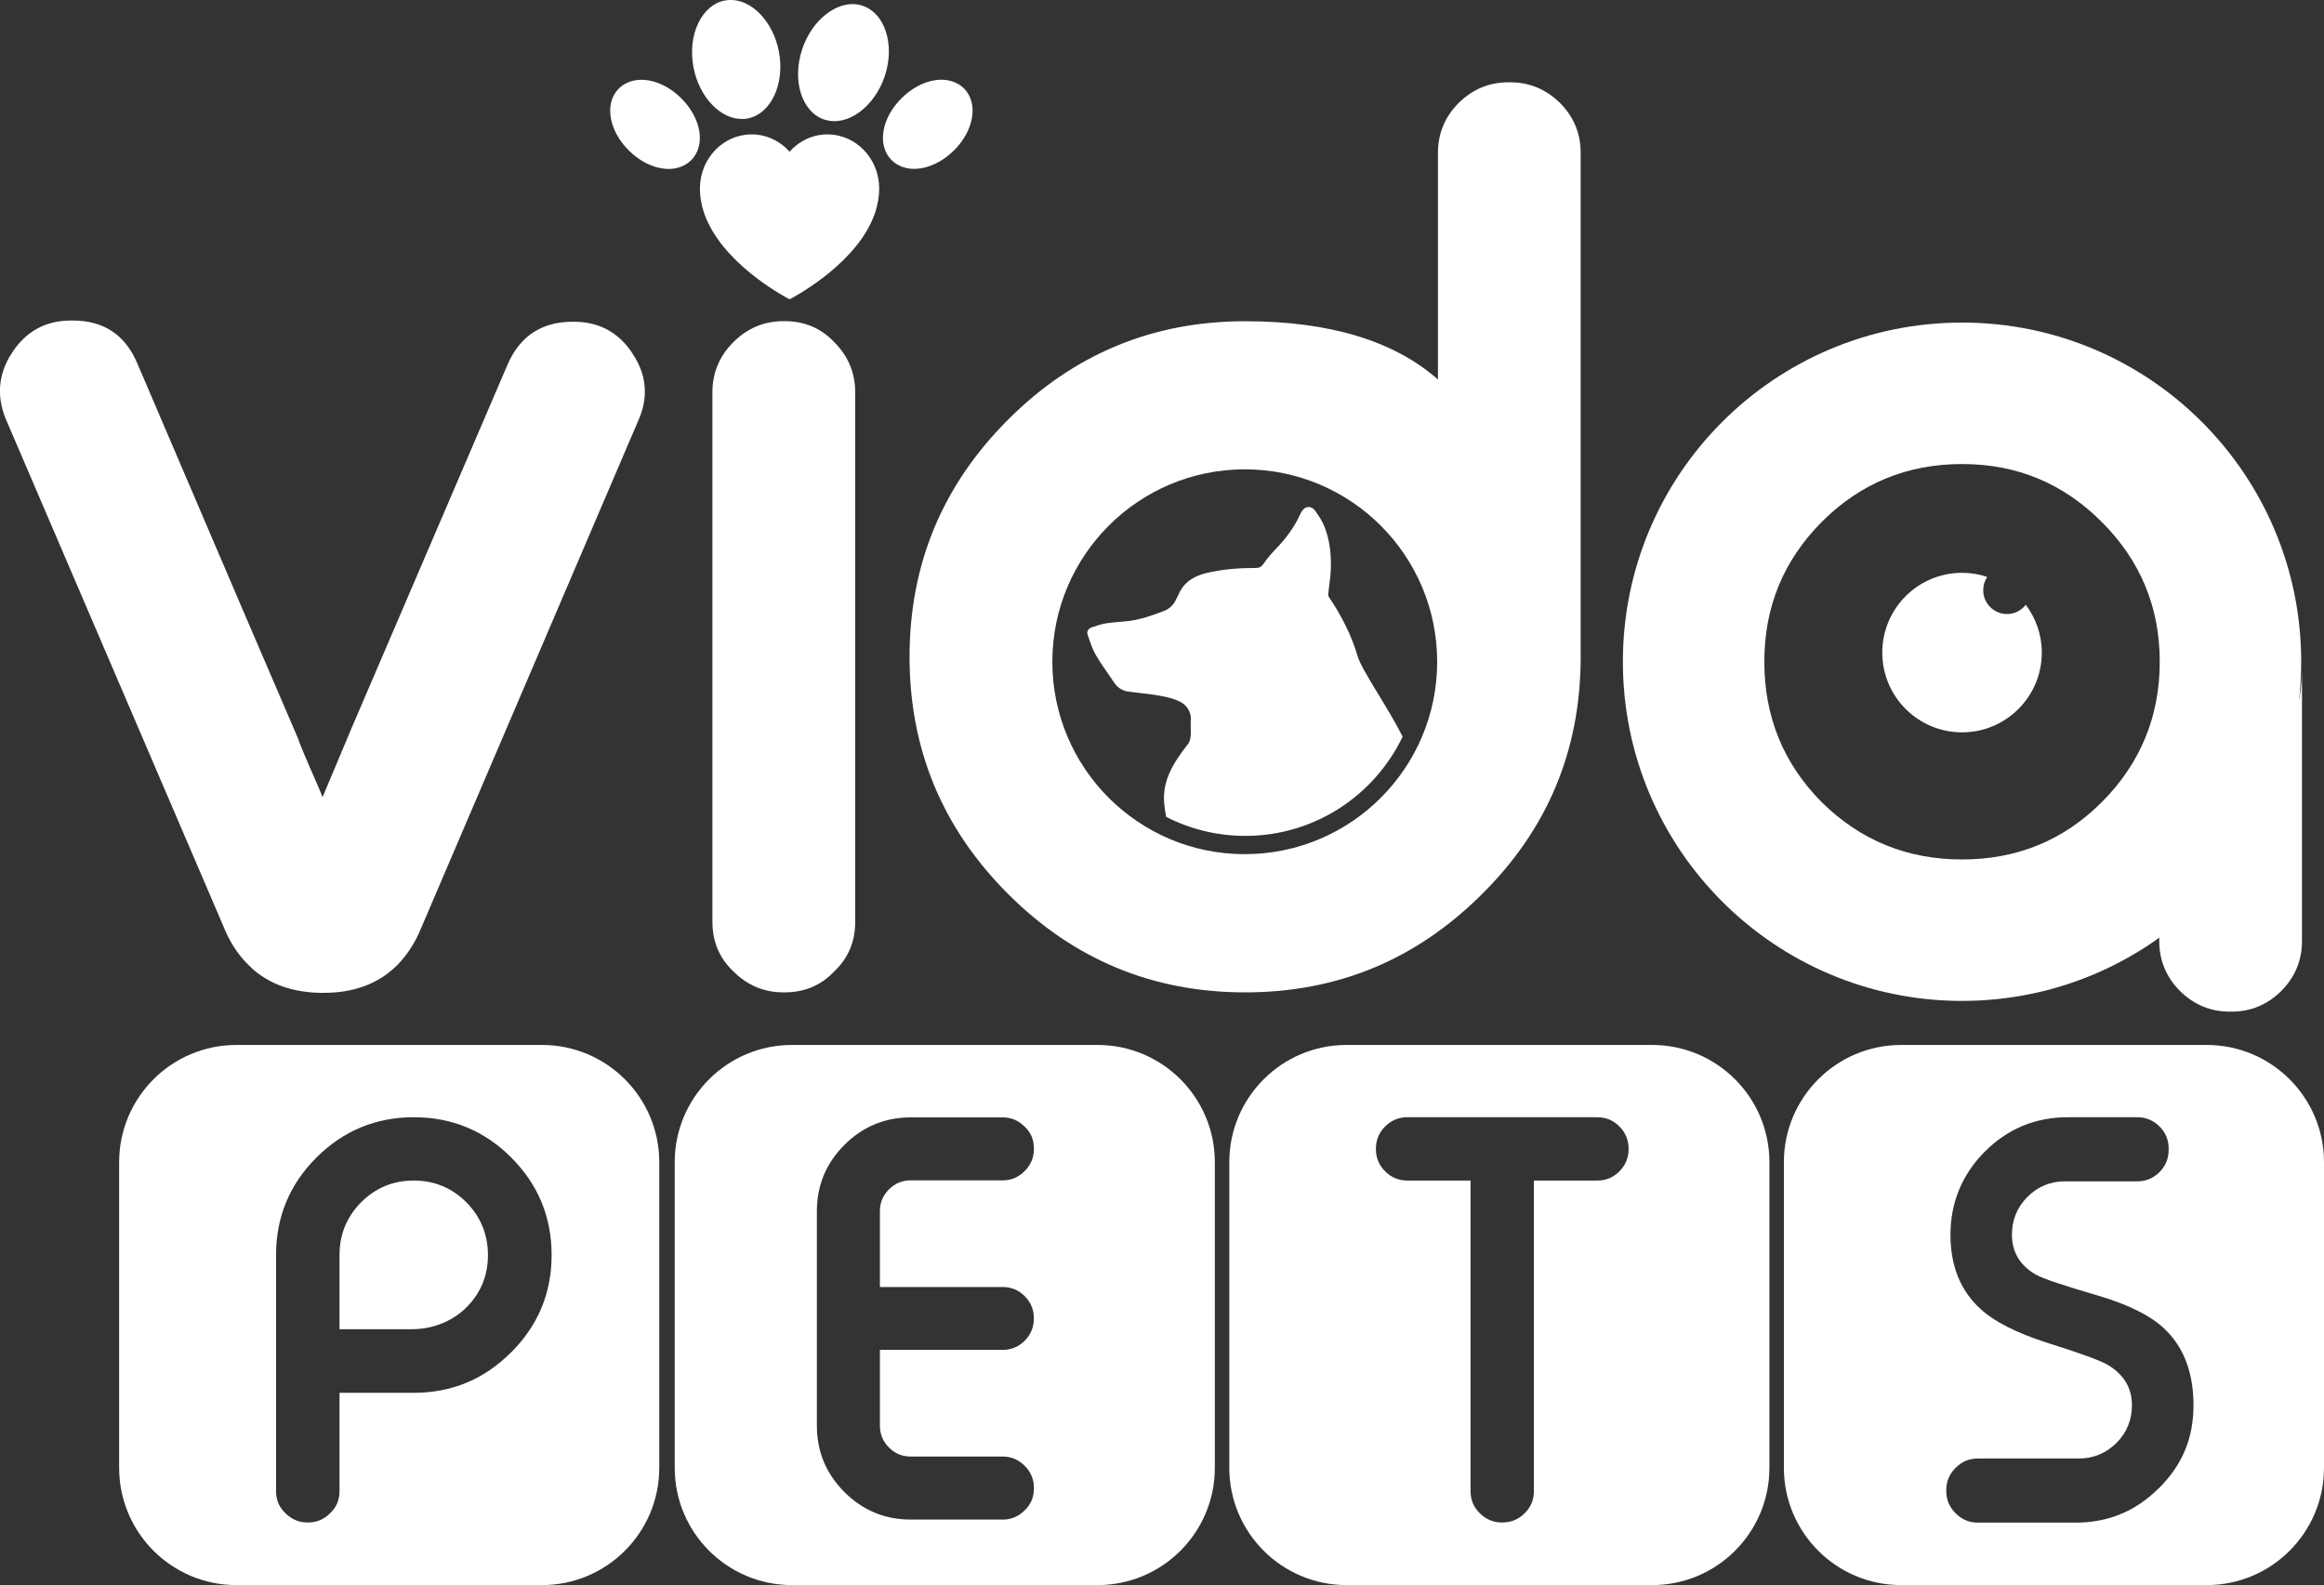
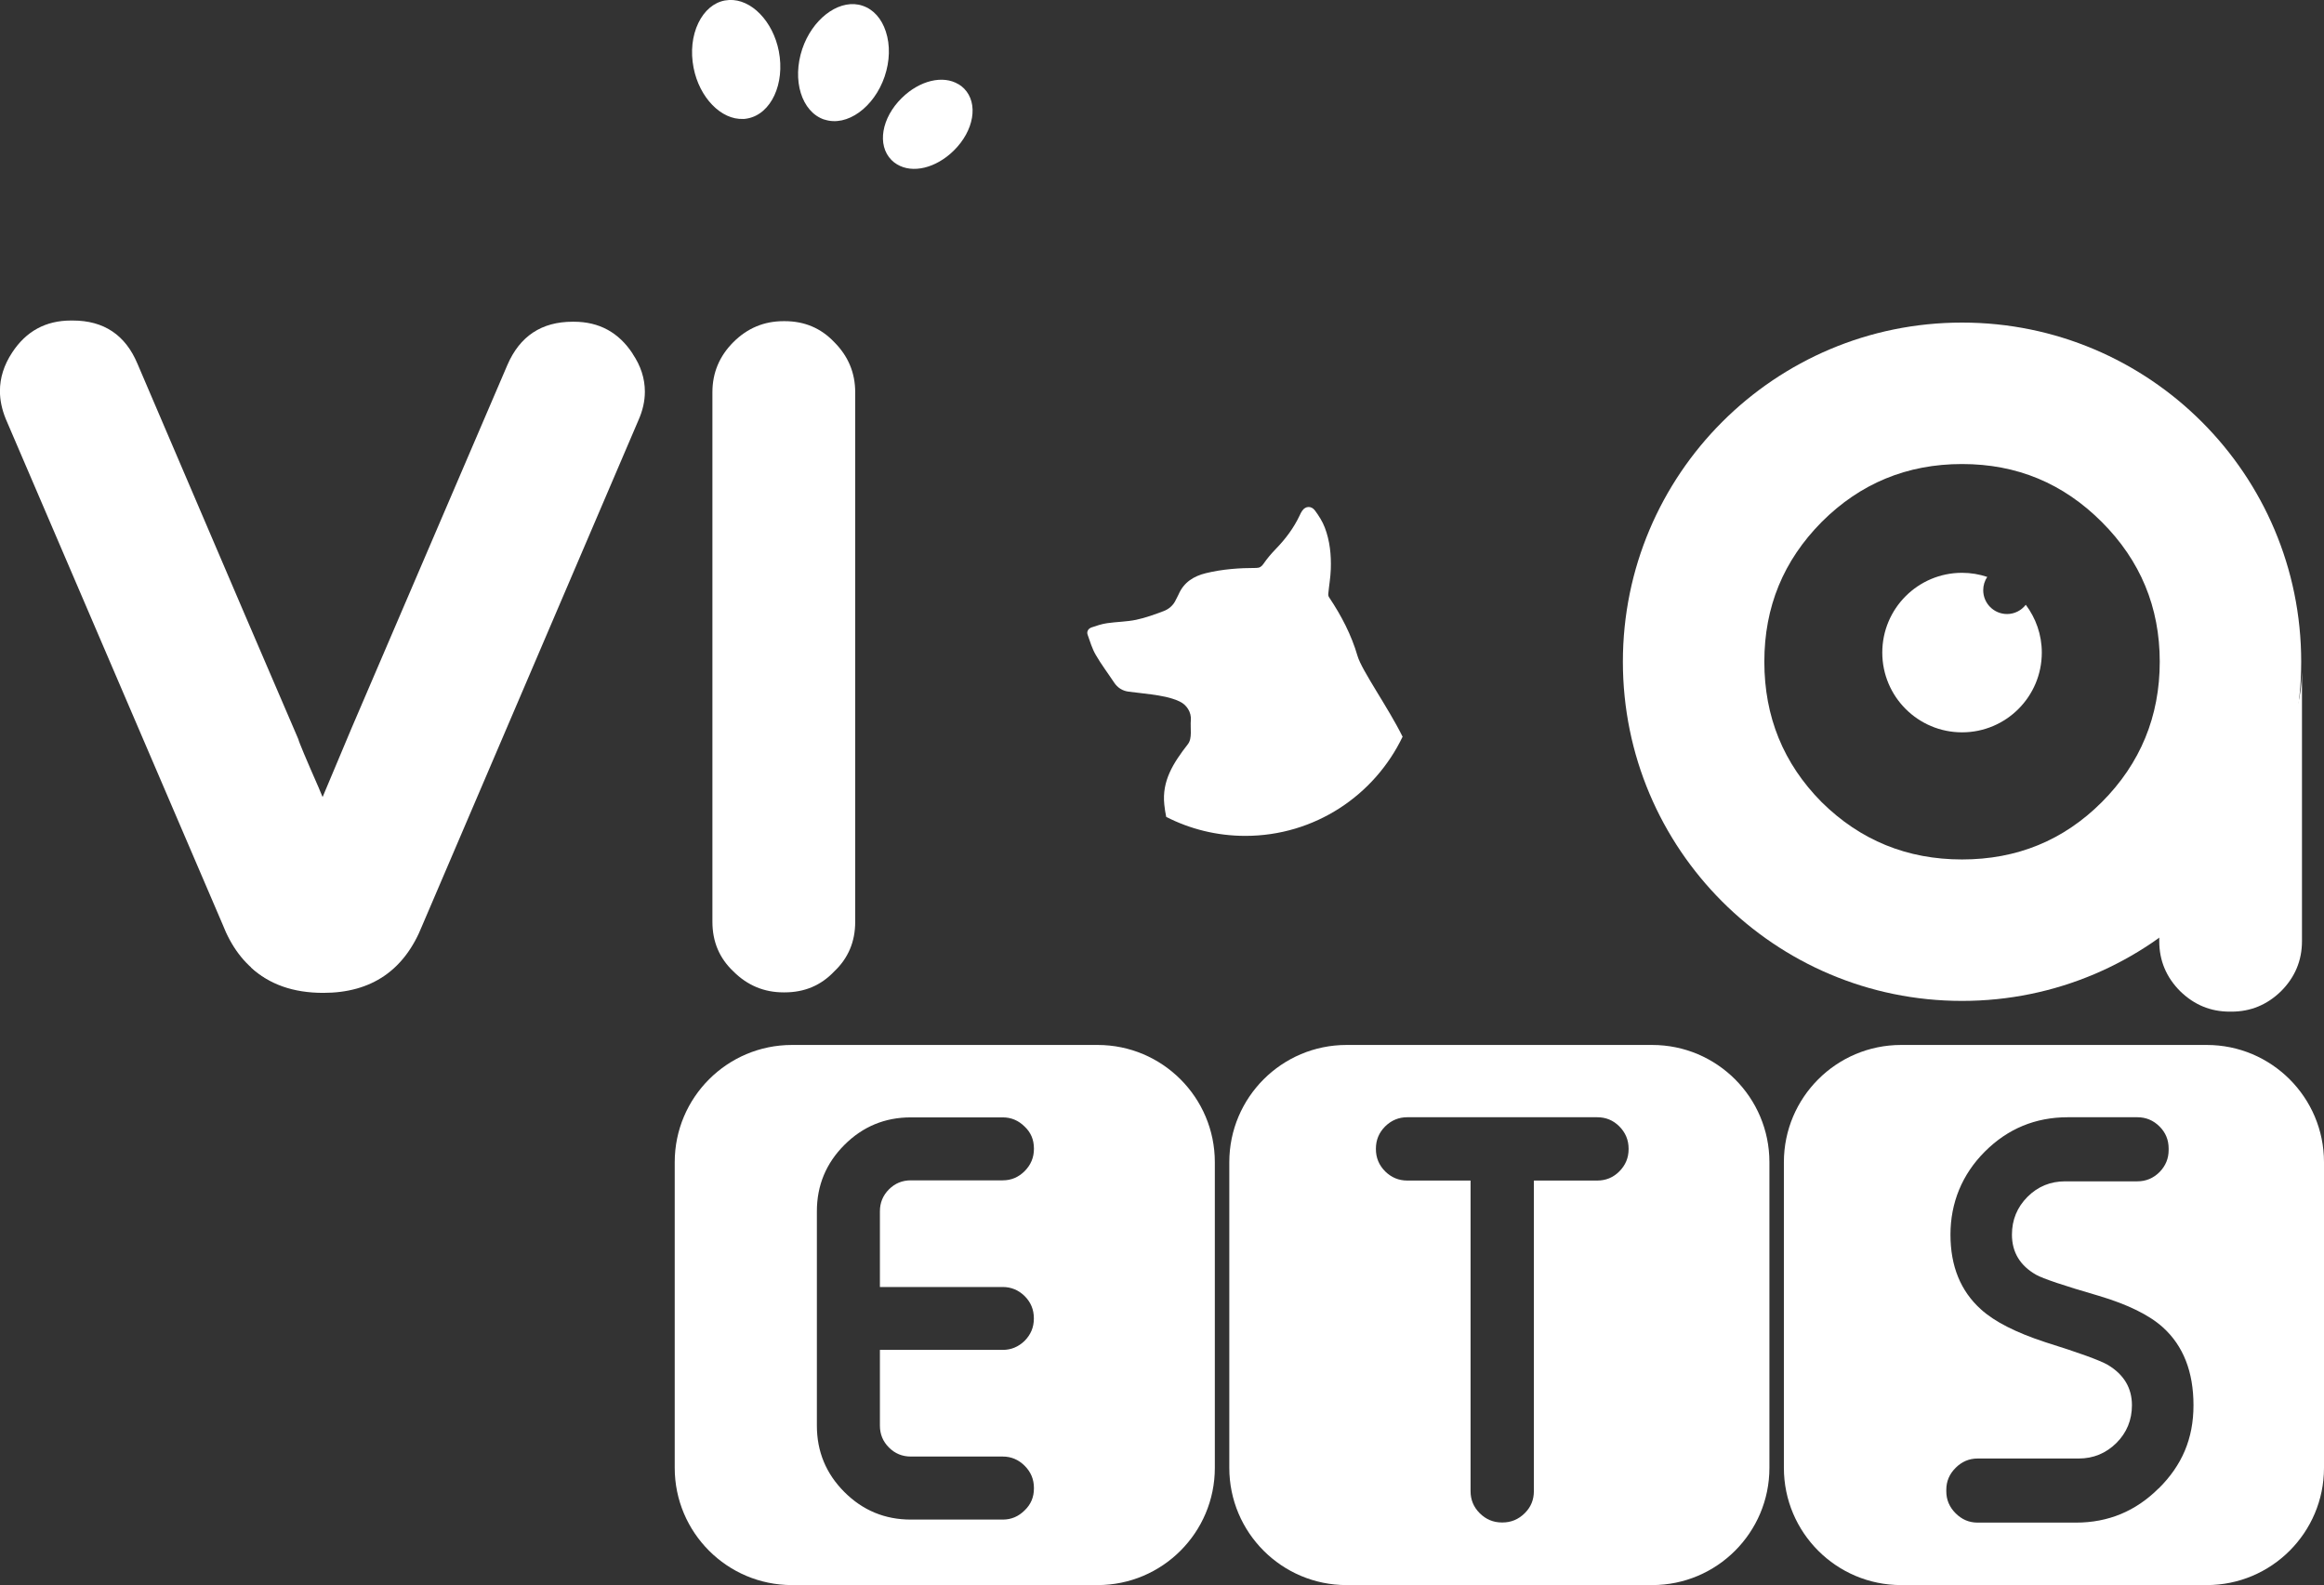
<svg xmlns="http://www.w3.org/2000/svg" id="Layer_2" data-name="Layer 2" viewBox="0 0 329.25 224.56">
  <rect x="0" y="0" width="329.25" height="224.56" fill="#333333" stroke="none" />
  <defs>
    <style>
      .cls-1 {
        fill: #fff;
      }
    </style>
  </defs>
  <g id="Camada_1" data-name="Camada 1">
    <g>
-       <path class="cls-1" d="M220.97,14.55c-1.98-1.93-4.32-2.89-7.02-2.89h-.25c-2.7,0-5.03.96-7.01,2.89-1.98,1.98-2.97,4.35-2.97,7.1v32.11c-6.27-5.5-15.38-8.25-27.32-8.25-13.1,0-24.29,4.65-33.59,13.95-9.3,9.3-13.95,20.5-13.95,33.59s4.65,24.29,13.95,33.59c9.3,9.3,20.5,13.95,33.59,13.95s24.21-4.62,33.51-13.87c9.3-9.19,13.98-20.33,14.03-33.43V21.64c0-2.75-.99-5.12-2.97-7.1ZM176.35,121.01c-15.06,0-27.26-12.21-27.26-27.26s12.21-27.26,27.26-27.26,27.26,12.21,27.26,27.26-12.21,27.26-27.26,27.26Z" />
      <path class="cls-1" d="M155.5,148.04h-43.3c-9.17,0-16.61,7.44-16.61,16.61v43.3c0,9.17,7.44,16.61,16.61,16.61h43.3c9.17,0,16.61-7.44,16.61-16.61v-43.3c0-9.17-7.44-16.61-16.61-16.61ZM146.48,162.77c0,1.22-.44,2.26-1.31,3.14-.88.88-1.91,1.31-3.1,1.31h-13.03c-1.22,0-2.25.43-3.1,1.28-.85.85-1.28,1.89-1.28,3.1v10.73h17.4c1.19,0,2.23.43,3.1,1.28.88.88,1.31,1.92,1.31,3.14v.07c0,1.22-.44,2.26-1.31,3.14-.88.85-1.91,1.28-3.1,1.28h-17.4v10.73c0,1.22.43,2.25,1.28,3.1.85.85,1.88,1.28,3.1,1.28h13.03c1.19,0,2.23.44,3.1,1.31.88.88,1.31,1.92,1.31,3.14v.07c0,1.24-.44,2.27-1.31,3.1-.88.88-1.91,1.31-3.1,1.31h-13.03c-3.67,0-6.81-1.3-9.41-3.9-2.6-2.6-3.9-5.74-3.9-9.41v-30.36c0-3.67,1.3-6.81,3.9-9.41,2.6-2.6,5.74-3.9,9.41-3.9h13.03c1.19,0,2.23.44,3.1,1.31.88.83,1.31,1.86,1.31,3.1v.07Z" />
      <path class="cls-1" d="M234.07,148.04h-43.3c-9.17,0-16.61,7.44-16.61,16.61v43.3c0,9.17,7.44,16.61,16.61,16.61h43.3c9.17,0,16.61-7.44,16.61-16.61v-43.3c0-9.17-7.44-16.61-16.61-16.61ZM230.73,162.8c0,1.23-.44,2.28-1.32,3.16-.86.86-1.9,1.29-3.13,1.29h-8.97v44c0,1.23-.43,2.27-1.29,3.12-.88.88-1.94,1.32-3.16,1.32h-.07c-1.23,0-2.28-.44-3.16-1.32-.86-.86-1.29-1.9-1.29-3.12v-44h-8.97c-1.2,0-2.24-.43-3.12-1.29-.88-.88-1.32-1.94-1.32-3.16v-.07c0-1.23.44-2.28,1.32-3.16.88-.86,1.92-1.29,3.12-1.29h26.91c1.23,0,2.27.43,3.13,1.29.88.88,1.32,1.94,1.32,3.16v.07Z" />
      <path class="cls-1" d="M312.64,148.04h-43.3c-9.17,0-16.61,7.44-16.61,16.61v43.3c0,9.17,7.44,16.61,16.61,16.61h43.3c9.17,0,16.61-7.44,16.61-16.61v-43.3c0-9.17-7.44-16.61-16.61-16.61ZM305.84,210.84c-3.25,3.25-7.15,4.87-11.72,4.87h-13.95c-1.2,0-2.23-.44-3.11-1.32-.88-.88-1.32-1.92-1.32-3.11v-.22c0-1.2.44-2.23,1.32-3.11.88-.88,1.92-1.32,3.11-1.32h14.32c2.08,0,3.86-.73,5.35-2.2,1.46-1.46,2.2-3.25,2.2-5.35,0-2.44-1.14-4.35-3.41-5.71-1.08-.63-4.03-1.71-8.86-3.22-4.18-1.37-7.22-2.92-9.12-4.65-2.88-2.59-4.32-6.12-4.32-10.59s1.62-8.51,4.87-11.76c3.25-3.25,7.17-4.87,11.76-4.87h9.85c1.22,0,2.27.44,3.15,1.32.85.85,1.28,1.89,1.28,3.11v.22c0,1.2-.43,2.23-1.28,3.11-.88.88-1.93,1.32-3.15,1.32h-10.22c-2.1,0-3.88.73-5.35,2.2-1.46,1.47-2.2,3.25-2.2,5.35,0,2.49,1.14,4.38,3.41,5.68,1,.56,3.94,1.55,8.83,2.97,4.18,1.24,7.23,2.75,9.16,4.5,2.88,2.61,4.32,6.29,4.32,11.03s-1.64,8.51-4.91,11.76Z" />
      <g>
-         <path class="cls-1" d="M76.79,148.04h-43.3c-9.17,0-16.61,7.44-16.61,16.61v43.3c0,9.17,7.44,16.61,16.61,16.61h43.3c9.17,0,16.61-7.44,16.61-16.61v-43.3c0-9.17-7.44-16.61-16.61-16.61ZM72.4,191.59c-3.8,3.82-8.39,5.73-13.79,5.73h-10.51v13.93c0,1.25-.44,2.29-1.32,3.12-.88.88-1.92,1.32-3.12,1.32h-.11c-1.2,0-2.24-.44-3.12-1.32-.88-.83-1.32-1.87-1.32-3.12v-33.45c0-5.39,1.91-10,5.73-13.82,3.82-3.8,8.42-5.7,13.79-5.7s9.99,1.9,13.79,5.7c3.82,3.82,5.73,8.43,5.73,13.82s-1.91,9.96-5.73,13.79Z" />
-         <path class="cls-1" d="M58.61,167.25c-2.92,0-5.4,1.03-7.46,3.09-2.03,2.06-3.05,4.55-3.05,7.46v10.51h10.26c2.93,0,5.79-1.11,7.84-3.21,1.95-2.01,2.93-4.44,2.93-7.3s-1.02-5.4-3.05-7.46c-2.06-2.06-4.55-3.09-7.46-3.09Z" />
-       </g>
+         </g>
      <path class="cls-1" d="M45.21,111.73c-1.89-4.3-2.87-6.64-2.94-7l-.29-.68c-2.38-5.49-9.88-22.99-22.51-52.53-1.71-4.07-4.76-6.11-9.16-6.11h-.25c-3.58,0-6.36,1.51-8.34,4.54-1.16,1.76-1.73,3.58-1.73,5.45,0,1.27.27,2.59.83,3.96l30.7,71.56c2.48,6.38,7.18,9.57,14.11,9.57,4.19,0,7.57-1.21,10.14-3.62l-10.57-25.15Z" />
      <path class="cls-1" d="M89.64,50.12c-1.98-3.03-4.76-4.54-8.34-4.54h-.17c-4.4,0-7.48,2.04-9.24,6.11l-22.08,51.46-14.25,33.9c2.58,2.41,5.99,3.61,10.24,3.61,6.82,0,11.5-3.19,14.03-9.57l30.62-71.56c.61-1.37.91-2.72.91-4.04,0-1.87-.58-3.66-1.73-5.36Z" />
      <path class="cls-1" d="M111.17,45.5c2.81,0,5.14.99,7.02,2.97,1.98,1.98,2.97,4.35,2.97,7.1v75.03c0,2.81-.99,5.15-2.97,7.02-1.87,1.98-4.21,2.97-7.02,2.97h-.17c-2.75,0-5.12-.99-7.1-2.97-1.98-1.87-2.97-4.21-2.97-7.02V55.57c0-2.75.99-5.12,2.97-7.1,1.98-1.98,4.35-2.97,7.1-2.97h.17Z" />
      <path class="cls-1" d="M105.31,16.86c.2-.01.4-.04.61-.08,3.33-.64,5.31-4.91,4.42-9.52-.82-4.24-3.91-7.43-7.05-7.26-.2.01-.4.04-.61.07-1.57.3-2.89,1.43-3.74,3.18-.88,1.82-1.12,4.07-.68,6.34.82,4.24,3.92,7.42,7.05,7.26h0Z" />
-       <path class="cls-1" d="M88.44,11.94c-.29.17-.55.38-.79.62-2.06,2.1-1.41,5.96,1.48,8.8,2.52,2.47,5.82,3.27,8.03,1.93.29-.17.55-.38.79-.62,2.06-2.1,1.41-5.96-1.48-8.79-2.52-2.48-5.83-3.27-8.03-1.93h0Z" />
      <path class="cls-1" d="M135.8,11.94c-2.21-1.34-5.51-.54-8.03,1.93-2.89,2.83-3.54,6.7-1.48,8.79.24.24.5.45.79.62,2.21,1.34,5.51.54,8.03-1.93,2.89-2.83,3.54-6.7,1.48-8.8-.24-.24-.5-.45-.79-.62h0Z" />
      <path class="cls-1" d="M116.78,16.93c3.22,1.09,7.07-1.74,8.55-6.09.74-2.19.8-4.45.17-6.37-.6-1.84-1.76-3.14-3.28-3.65-.19-.07-.39-.12-.59-.16-3.08-.59-6.57,2.16-7.96,6.25-1.5,4.44-.11,8.94,3.1,10.03h0Z" />
      <path class="cls-1" d="M287,85.68c-.62.79-1.57,1.31-2.65,1.31-1.87,0-3.38-1.51-3.38-3.38,0-.69.21-1.34.57-1.88-1.12-.37-2.32-.58-3.57-.58-6.24,0-11.3,5.06-11.3,11.3s5.06,11.3,11.3,11.3,11.3-5.06,11.3-11.3c0-2.54-.85-4.88-2.27-6.77Z" />
      <path class="cls-1" d="M326.13,95.18v38.15c0,2.75-.99,5.12-2.97,7.1-1.98,1.93-4.32,2.89-7.02,2.89h-.25c-2.7,0-5.03-.96-7.01-2.89-1.98-1.98-2.97-4.35-2.97-7.1v-32.11c11.86-8.53,19.71,9.56,20.22-6.04Z" />
      <path class="cls-1" d="M277.97,45.7c-26.54,0-48.05,21.51-48.05,48.05s21.51,48.05,48.05,48.05,48.05-21.51,48.05-48.05-21.51-48.05-48.05-48.05ZM297.77,113.64c-5.42,5.42-12.02,8.12-19.8,8.12s-14.41-2.71-19.89-8.12c-5.42-5.47-8.12-12.1-8.12-19.89s2.71-14.33,8.12-19.8c5.47-5.47,12.1-8.21,19.89-8.21s14.33,2.74,19.8,8.21c5.47,5.47,8.21,12.07,8.21,19.8s-2.74,14.41-8.21,19.89Z" />
-       <path class="cls-1" d="M117.23,19.04c-2.12,0-4.03.94-5.37,2.45-1.34-1.51-3.25-2.45-5.37-2.45-4.05,0-7.33,3.43-7.33,7.67,0,1.14.19,2.23.53,3.28,0,0,.31.94.58,1.46,3.09,6.64,11.59,10.95,11.59,10.95,0,0,8.51-4.31,11.59-10.95,0,0,.4-.89.58-1.46.32-1.05.53-2.14.53-3.28,0-4.24-3.28-7.67-7.33-7.67h0Z" />
      <path class="cls-1" d="M198.7,104.35c-2-4.06-5.77-9.36-6.37-11.41-.87-2.99-2.29-5.72-4.02-8.3-.1-.14-.14-.31-.13-.49.11-1.17.32-2.34.36-3.52.07-2.01-.13-4.01-.85-5.89-.33-.86-.84-1.67-1.39-2.41-.51-.69-1.34-.67-1.82.04-.14.2-.25.43-.35.65-.84,1.78-2,3.33-3.37,4.74-.64.66-1.24,1.36-1.76,2.12-.29.42-.55.57-1.01.58-2.4,0-4.8.17-7.14.74-1.73.42-3.13,1.29-3.87,3-.12.28-.28.53-.41.81-.33.73-.96,1.28-1.7,1.56-1.28.48-2.58.96-3.92,1.24-1.35.28-2.75.28-4.11.48-.75.11-1.48.35-2.2.6-.45.16-.72.57-.55,1.04.34.97.64,1.97,1.15,2.85.78,1.35,1.73,2.6,2.59,3.9.5.76,1.2,1.2,2.08,1.31,1.07.14,2.14.24,3.21.39,1.36.19,2.72.41,3.98.99,1.03.47,1.71,1.55,1.61,2.67-.1,1.12.24,2.55-.42,3.39-2.08,2.68-3.69,5.2-3.34,8.55.06.59.15,1.17.27,1.75,3.36,1.72,7.17,2.69,11.21,2.69,9.84,0,18.33-5.76,22.3-14.09Z" />
    </g>
  </g>
</svg>